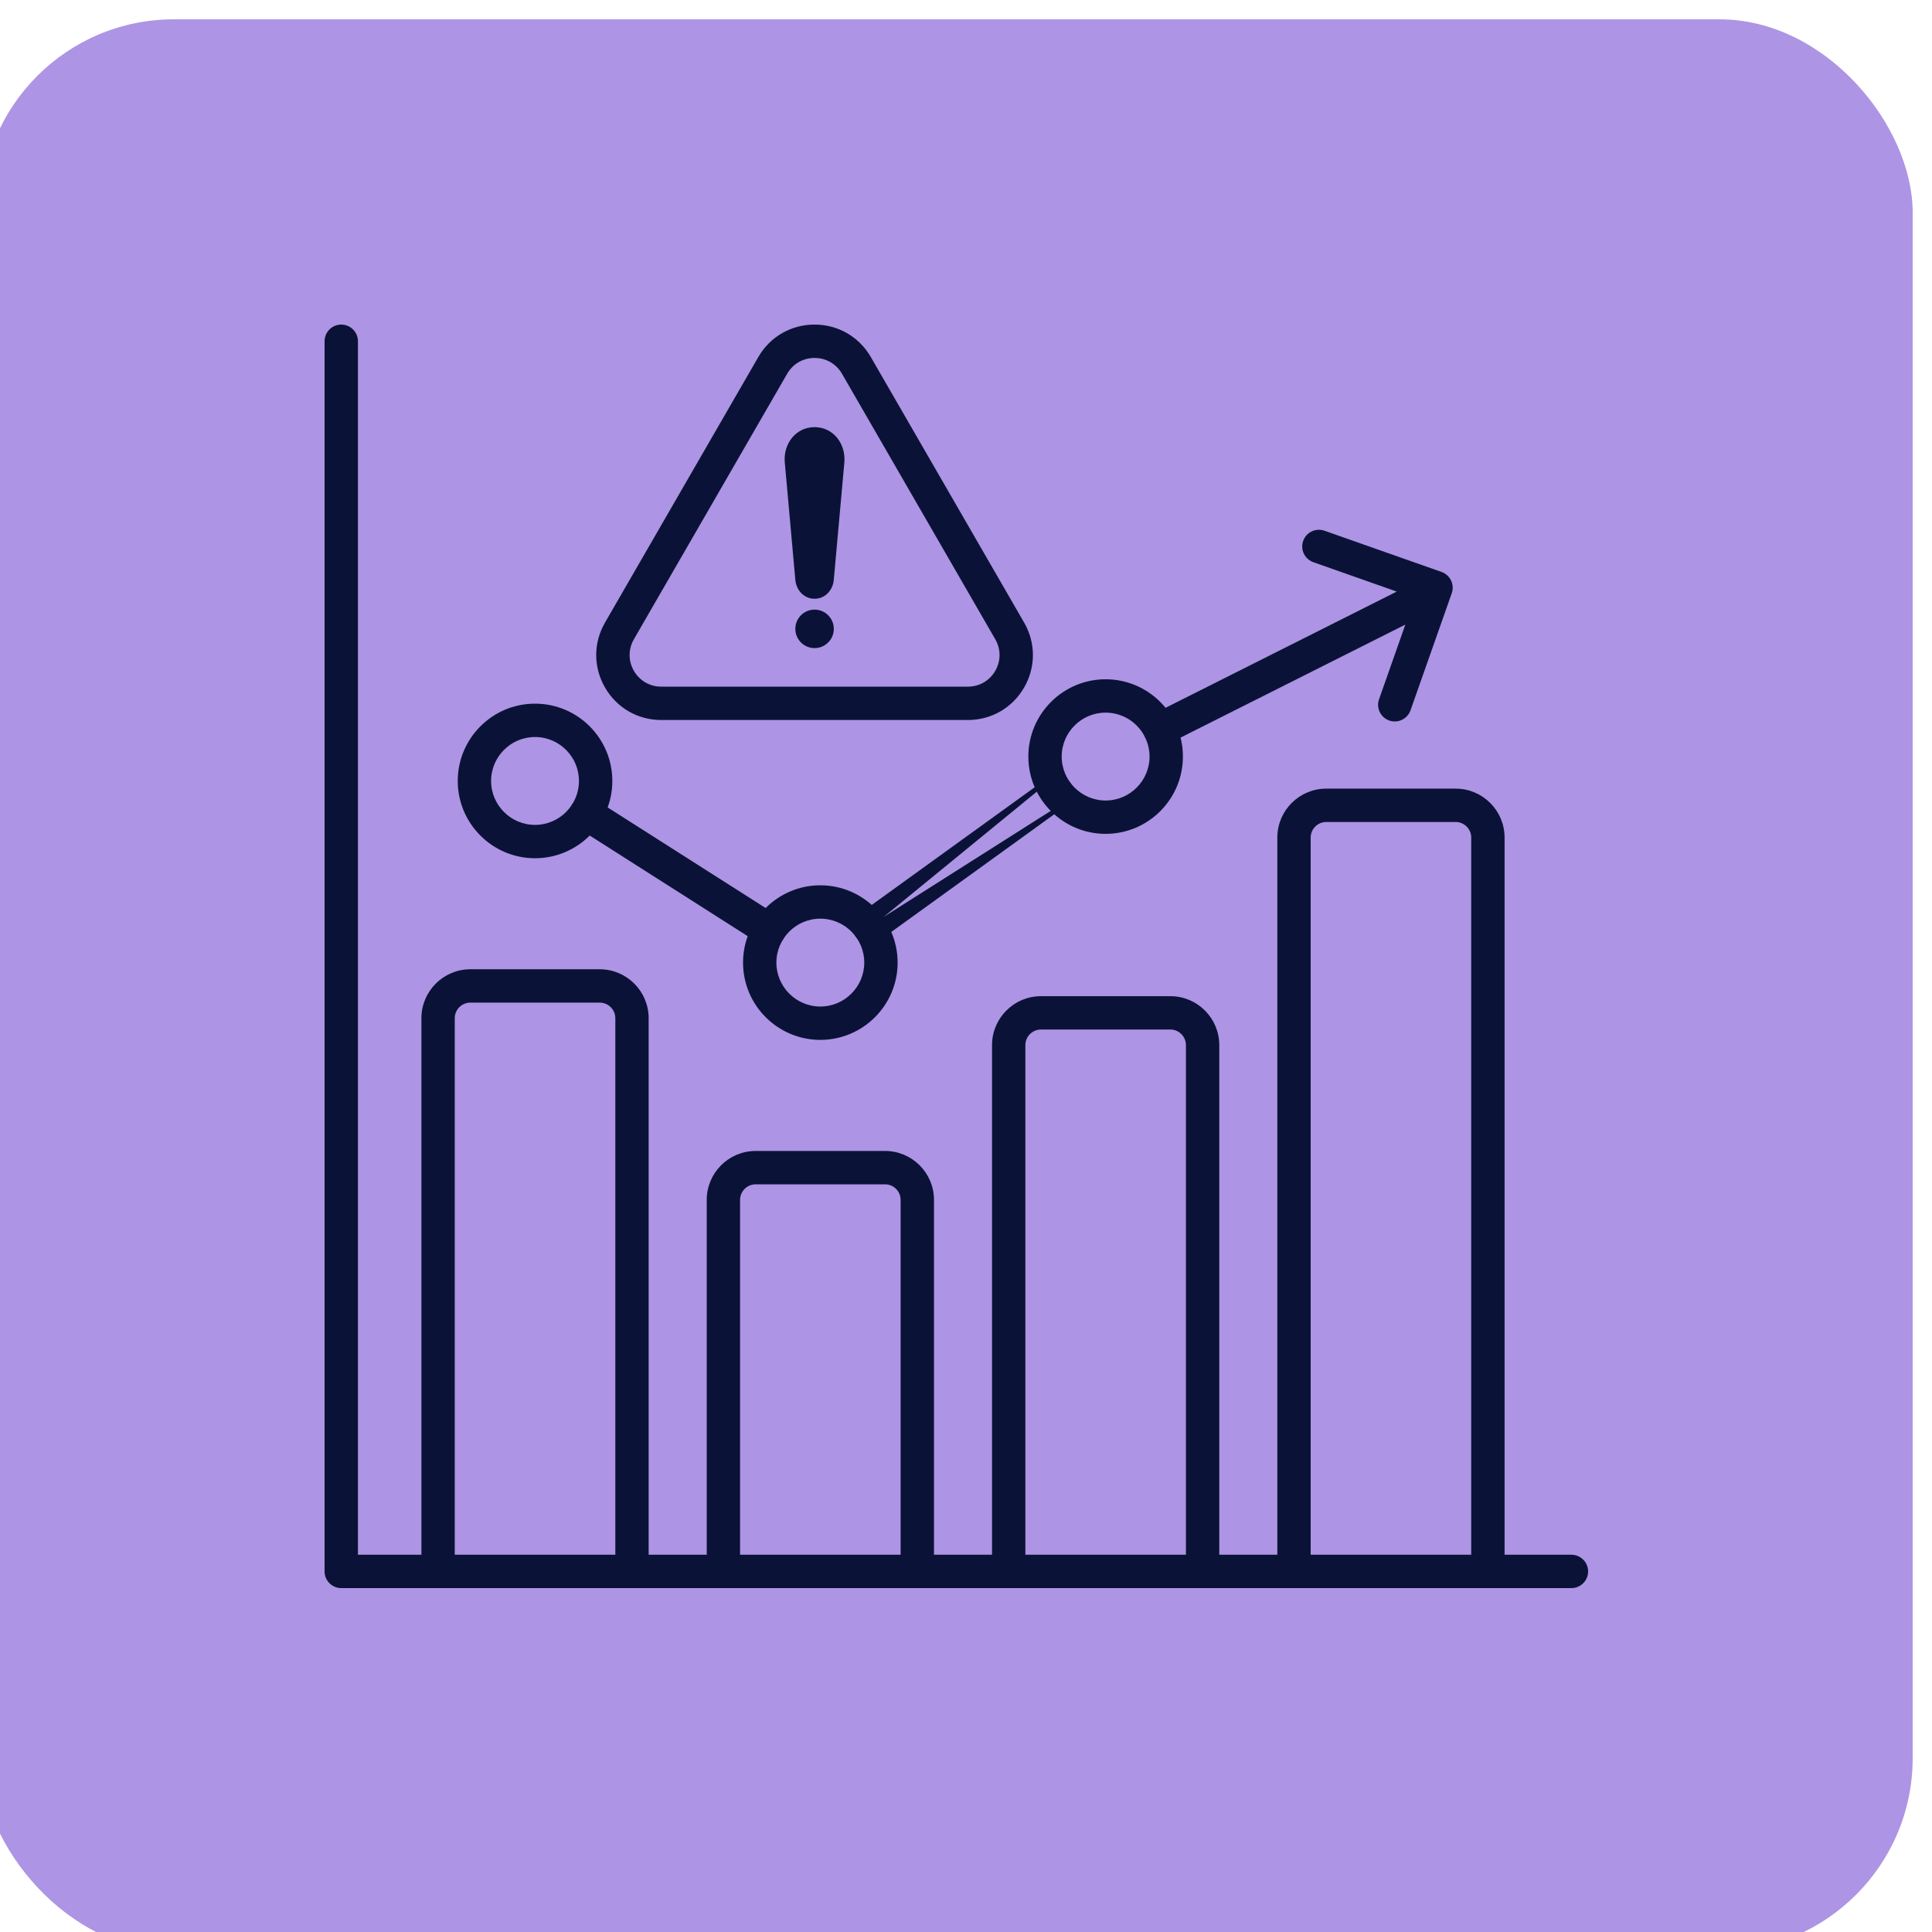
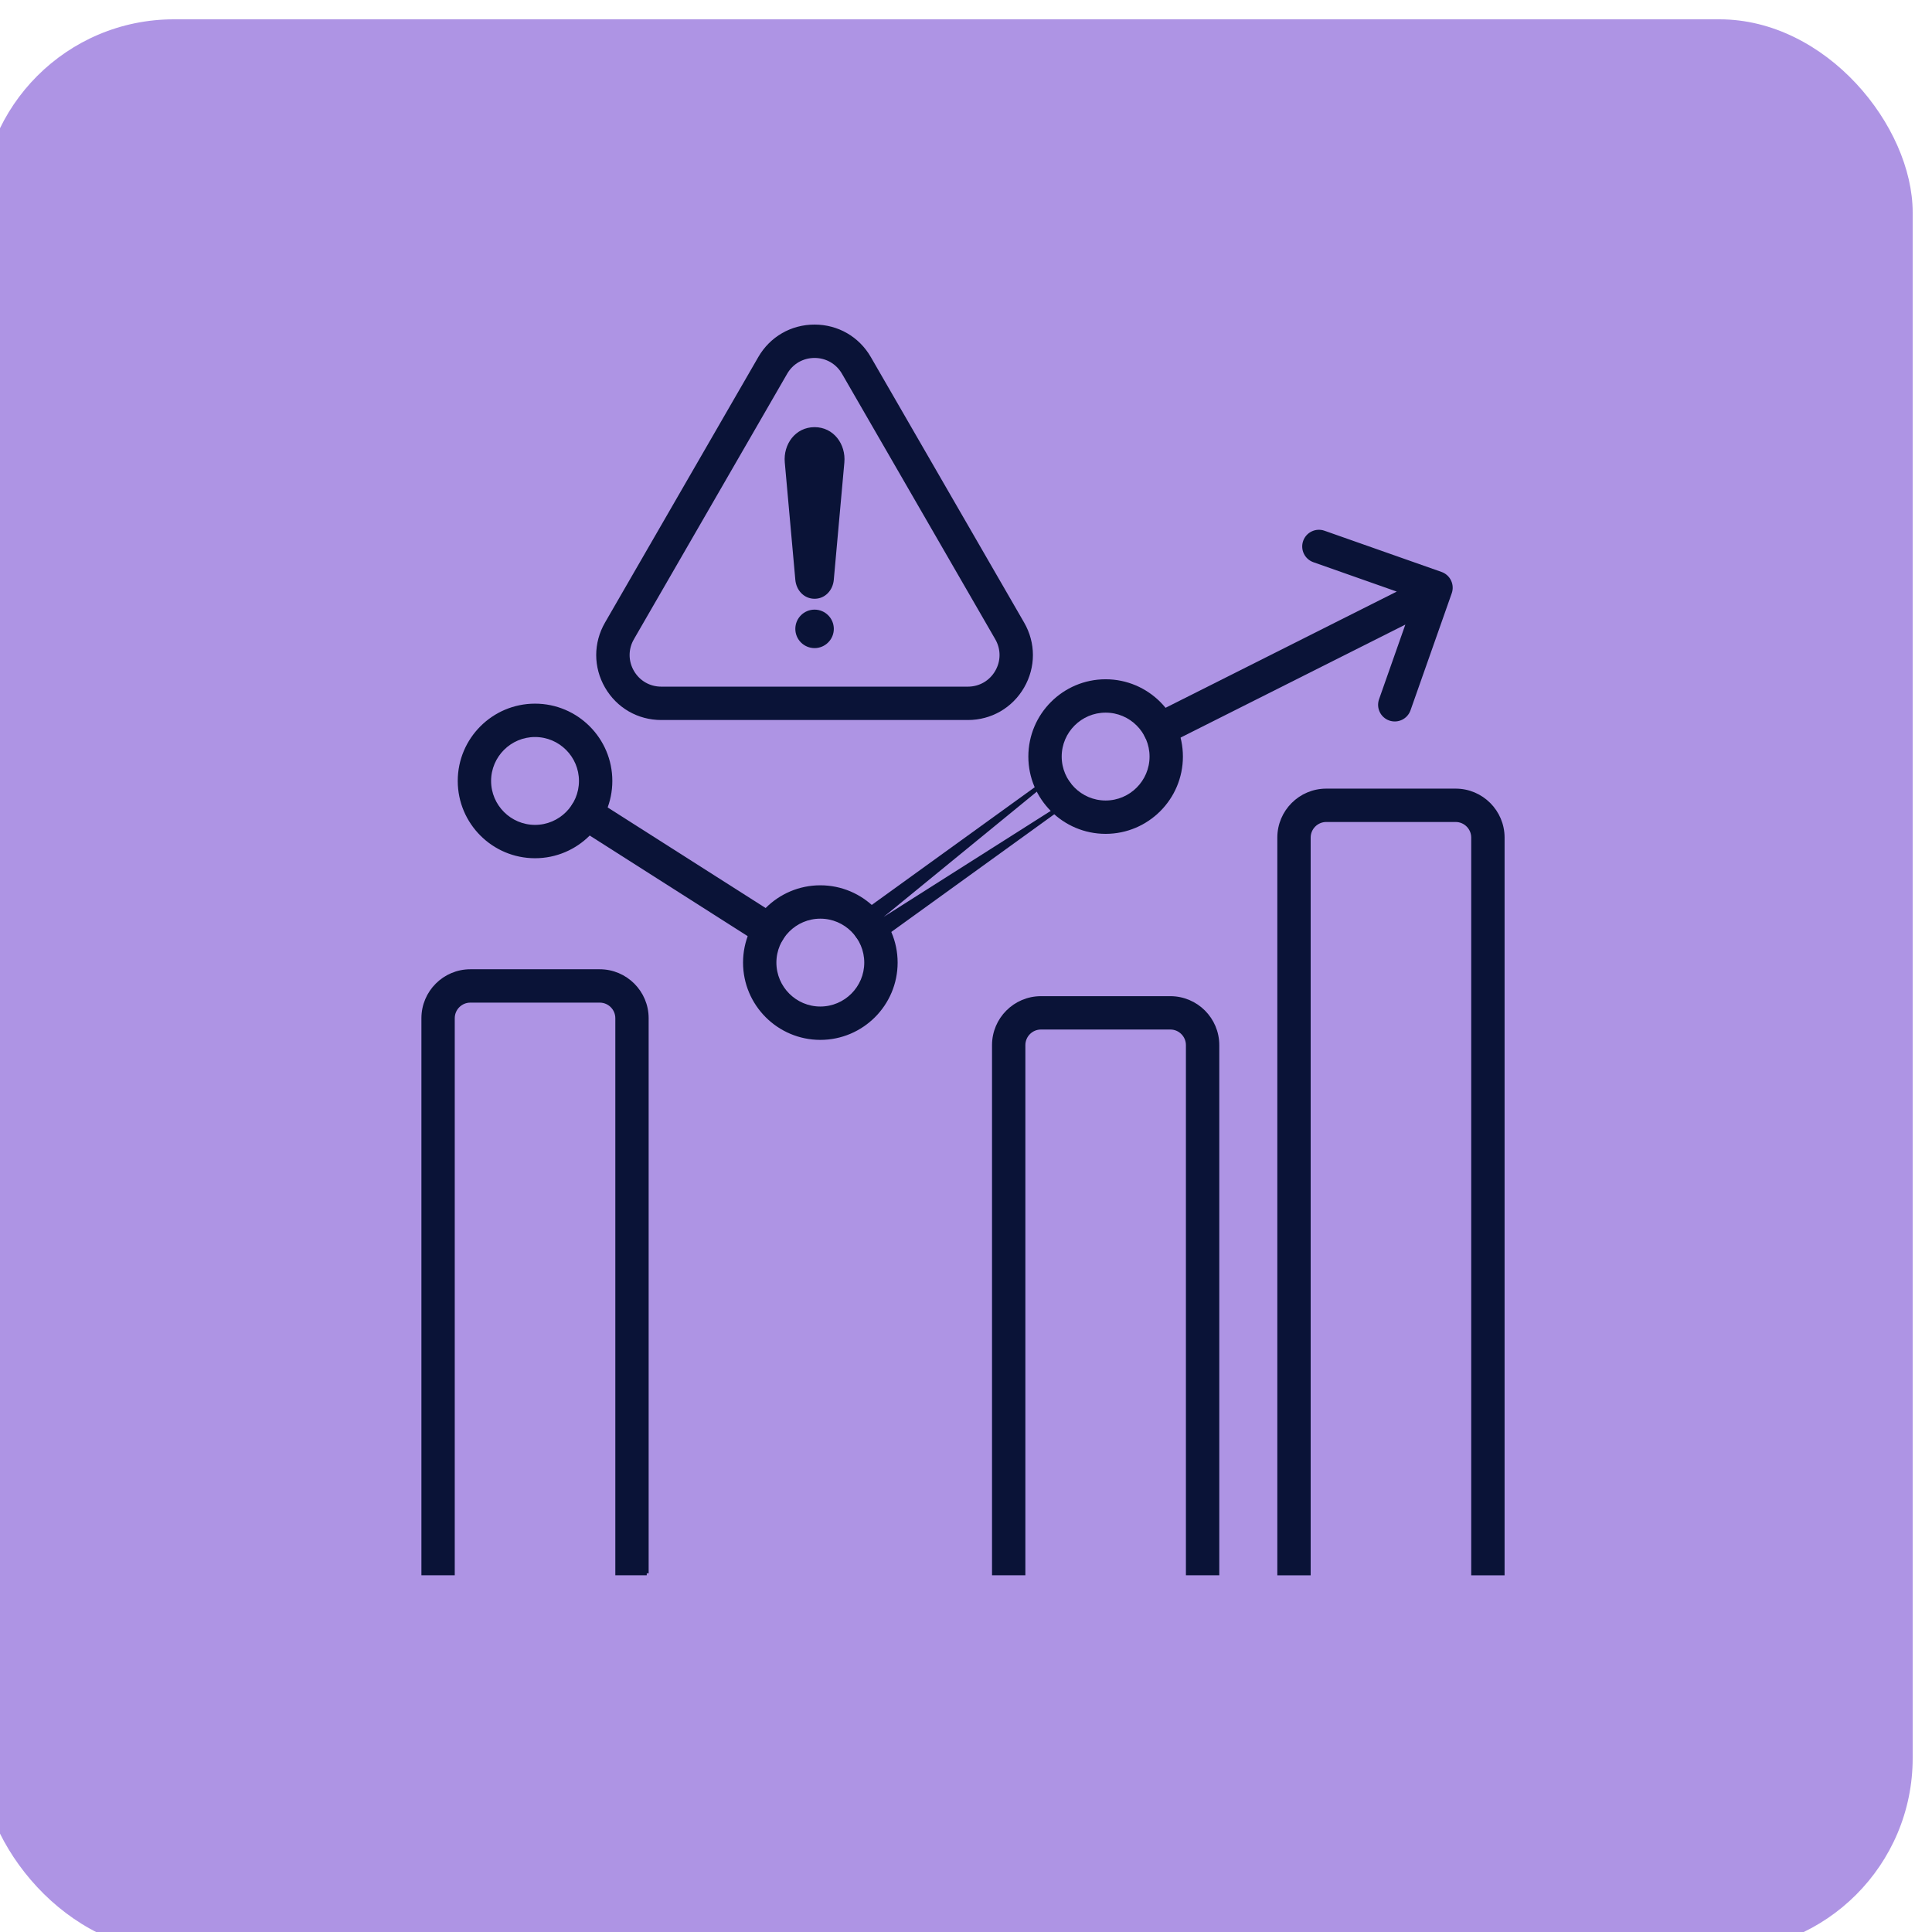
<svg xmlns="http://www.w3.org/2000/svg" width="100" height="100" viewBox="0 0 100 100" fill="none">
  <g filter="url(#filter0_i_53_159)">
    <rect width="100" height="100" rx="10" fill="#AE94E4" />
  </g>
  <path d="M31.949 81.336V81.436H32.049H33.275H33.374H33.376V81.336H33.474V52.703C33.474 51.361 32.383 50.269 31.041 50.269H24.345C23.003 50.269 21.912 51.361 21.912 52.703V81.336V81.436H22.012H23.338H23.438V81.336V52.703C23.438 52.203 23.844 51.796 24.345 51.796H31.043C31.542 51.796 31.949 52.202 31.949 52.703V81.336Z" fill="#0A1337" stroke="#0A1337" stroke-width="0.2" />
  <path d="M62.91 81.437H63.01V81.337V54.095C63.01 52.753 61.919 51.662 60.577 51.662H53.88C52.538 51.662 51.447 52.753 51.447 54.095V81.337V81.437H51.547H52.873H52.973V81.337V54.095C52.973 53.596 53.38 53.188 53.88 53.188H60.577C61.076 53.188 61.483 53.595 61.483 54.095V81.337V81.437H61.583H62.91Z" fill="#0A1337" stroke="#0A1337" stroke-width="0.2" />
  <path d="M77.677 81.438H77.777V81.338V43.353C77.777 42.011 76.686 40.919 75.344 40.919H68.647C67.305 40.919 66.214 42.011 66.214 43.353V81.338V81.438H66.314H67.64H67.74V81.338V43.353C67.74 42.854 68.147 42.446 68.647 42.446H75.344C75.843 42.446 76.25 42.852 76.25 43.353V81.338V81.438H76.35H77.677Z" fill="#0A1337" stroke="#0A1337" stroke-width="0.2" />
  <path d="M23.793 40.422C23.793 42.573 25.542 44.322 27.693 44.322C29.845 44.322 31.594 42.573 31.594 40.422C31.594 38.27 29.845 36.521 27.693 36.521C25.542 36.521 23.793 38.27 23.793 40.422ZM25.319 40.422C25.319 39.113 26.385 38.048 27.693 38.048C29.003 38.048 30.067 39.113 30.067 40.422C30.067 41.73 29.002 42.796 27.693 42.796C26.385 42.796 25.319 41.73 25.319 40.422Z" fill="#0A1337" stroke="#0A1337" stroke-width="0.2" />
  <path d="M38.56 49.824C38.56 51.975 40.309 53.724 42.46 53.724C44.611 53.724 46.361 51.975 46.361 49.824C46.361 47.673 44.611 45.923 42.46 45.923C40.309 45.923 38.56 47.673 38.56 49.824ZM40.086 49.824C40.086 48.516 41.152 47.45 42.46 47.45C43.77 47.45 44.834 48.516 44.834 49.824C44.834 51.132 43.769 52.198 42.46 52.198C41.152 52.198 40.086 51.132 40.086 49.824Z" fill="#0A1337" stroke="#0A1337" stroke-width="0.2" />
  <path d="M53.327 39.16C53.327 41.311 55.076 43.06 57.227 43.06C59.378 43.06 61.127 41.311 61.127 39.16C61.127 37.009 59.378 35.259 57.227 35.259C55.076 35.259 53.327 37.009 53.327 39.16ZM54.853 39.16C54.853 37.851 55.919 36.786 57.227 36.786C58.537 36.786 59.601 37.851 59.601 39.16C59.601 40.468 58.535 41.534 57.227 41.534C55.919 41.534 54.853 40.468 54.853 39.16Z" fill="#0A1337" stroke="#0A1337" stroke-width="0.2" />
-   <path d="M17.663 82.1H81.337C81.758 82.1 82.1 81.758 82.1 81.337C82.1 80.915 81.758 80.573 81.337 80.573H18.427V17.663C18.427 17.242 18.085 16.9 17.663 16.9C17.242 16.9 16.9 17.242 16.9 17.663V81.337C16.9 81.758 17.242 82.1 17.663 82.1Z" fill="#0A1337" stroke="#0A1337" stroke-width="0.2" />
-   <path d="M48.143 81.436H48.243V81.336V62.107C48.243 60.765 47.152 59.673 45.81 59.673H39.113C37.771 59.673 36.68 60.765 36.68 62.107V81.336V81.436H36.78H38.106H38.206V81.336V62.107C38.206 61.608 38.613 61.2 39.113 61.2H45.81C46.309 61.2 46.716 61.606 46.716 62.107V81.336V81.436H46.816H48.143Z" fill="#0A1337" stroke="#0A1337" stroke-width="0.2" />
  <path d="M39.336 18.531L39.336 18.531L31.402 32.274C30.812 33.295 30.812 34.516 31.402 35.537C31.991 36.557 33.048 37.168 34.228 37.168H50.096C51.275 37.168 52.332 36.558 52.922 35.536C53.511 34.516 53.511 33.295 52.922 32.274C52.922 32.274 52.922 32.274 52.922 32.274L44.987 18.531L44.987 18.531C44.398 17.511 43.341 16.9 42.162 16.9C40.982 16.9 39.925 17.511 39.336 18.531ZM40.658 19.294C40.971 18.751 41.534 18.427 42.162 18.427C42.789 18.427 43.352 18.751 43.667 19.295L51.601 33.037C51.915 33.581 51.915 34.23 51.601 34.773C51.287 35.317 50.724 35.641 50.097 35.641H34.228C33.599 35.641 33.038 35.317 32.724 34.773C32.41 34.23 32.41 33.581 32.724 33.037L32.637 32.987L32.724 33.037L40.658 19.294Z" fill="#0A1337" stroke="#0A1337" stroke-width="0.2" />
  <path d="M43.604 23.928L43.604 23.928C43.683 23.038 43.088 22.209 42.162 22.209C41.235 22.209 40.64 23.038 40.72 23.928L40.72 23.928L41.266 30.005L41.266 30.005C41.309 30.482 41.66 30.892 42.162 30.892C42.665 30.892 43.014 30.482 43.057 30.005L43.057 30.005L43.604 23.928Z" fill="#0A1337" stroke="#0A1337" stroke-width="0.2" />
  <path d="M43.058 32.55C43.058 32.056 42.656 31.654 42.162 31.654C41.667 31.654 41.266 32.056 41.266 32.55C41.266 33.044 41.667 33.446 42.162 33.446C42.656 33.446 43.058 33.044 43.058 32.55Z" fill="#0A1337" stroke="#0A1337" stroke-width="0.2" />
  <path d="M44.385 48.436L44.385 48.436C44.137 48.094 44.215 47.618 44.557 47.371L44.557 47.37L54.237 40.38L44.385 48.436ZM44.385 48.436C44.535 48.642 44.768 48.752 45.004 48.752C45.16 48.752 45.316 48.705 45.45 48.609L45.45 48.608L55.13 41.618L55.13 41.618M44.385 48.436L55.13 41.618M55.13 41.618C55.472 41.37 55.55 40.894 55.302 40.552C55.055 40.21 54.579 40.132 54.237 40.38L55.13 41.618ZM39.404 48.784L29.93 42.751C29.575 42.525 29.469 42.054 29.697 41.698C29.923 41.342 30.396 41.237 30.75 41.464L30.75 41.464L30.696 41.548L30.75 41.464L40.224 47.497L39.404 48.784ZM39.404 48.784C39.531 48.865 39.673 48.903 39.814 48.903M39.404 48.784L39.814 48.903M39.814 48.903C40.065 48.903 40.312 48.78 40.458 48.551M39.814 48.903L40.458 48.551M40.458 48.551C40.685 48.195 40.58 47.723 40.224 47.497L40.458 48.551ZM59.349 38.094L59.349 38.094C59.483 38.361 59.752 38.515 60.031 38.515C60.148 38.515 60.264 38.489 60.376 38.433L60.376 38.433L72.917 32.128L71.474 36.226C71.474 36.226 71.474 36.226 71.474 36.226C71.333 36.625 71.543 37.06 71.939 37.2L71.94 37.2C72.338 37.339 72.773 37.13 72.913 36.733L72.913 36.733L75.048 30.672C75.115 30.481 75.103 30.272 75.016 30.09C74.929 29.906 74.772 29.766 74.581 29.698L68.52 27.564L68.52 27.564C68.121 27.425 67.686 27.634 67.546 28.031L67.546 28.031C67.406 28.43 67.615 28.864 68.012 29.005L68.012 29.005L72.551 30.604L59.688 37.07C59.688 37.07 59.688 37.07 59.688 37.07C59.311 37.259 59.16 37.717 59.349 38.094Z" fill="#0A1337" stroke="#0A1337" stroke-width="0.2" />
  <defs>
    <filter id="filter0_i_53_159" x="-1" y="0" width="101" height="101" color-interpolation-filters="sRGB">
      <feFlood flood-opacity="0" result="BackgroundImageFix" />
      <feBlend mode="normal" in="SourceGraphic" in2="BackgroundImageFix" result="shape" />
      <feColorMatrix in="SourceAlpha" type="matrix" values="0 0 0 0 0 0 0 0 0 0 0 0 0 0 0 0 0 0 127 0" result="hardAlpha" />
      <feMorphology radius="2" operator="erode" in="SourceAlpha" result="effect1_innerShadow_53_159" />
      <feOffset dx="-1" dy="1" />
      <feGaussianBlur stdDeviation="5" />
      <feComposite in2="hardAlpha" operator="arithmetic" k2="-1" k3="1" />
      <feColorMatrix type="matrix" values="0 0 0 0 0 0 0 0 0 0 0 0 0 0 0 0 0 0 0.1 0" />
      <feBlend mode="normal" in2="shape" result="effect1_innerShadow_53_159" />
    </filter>
  </defs>
</svg>